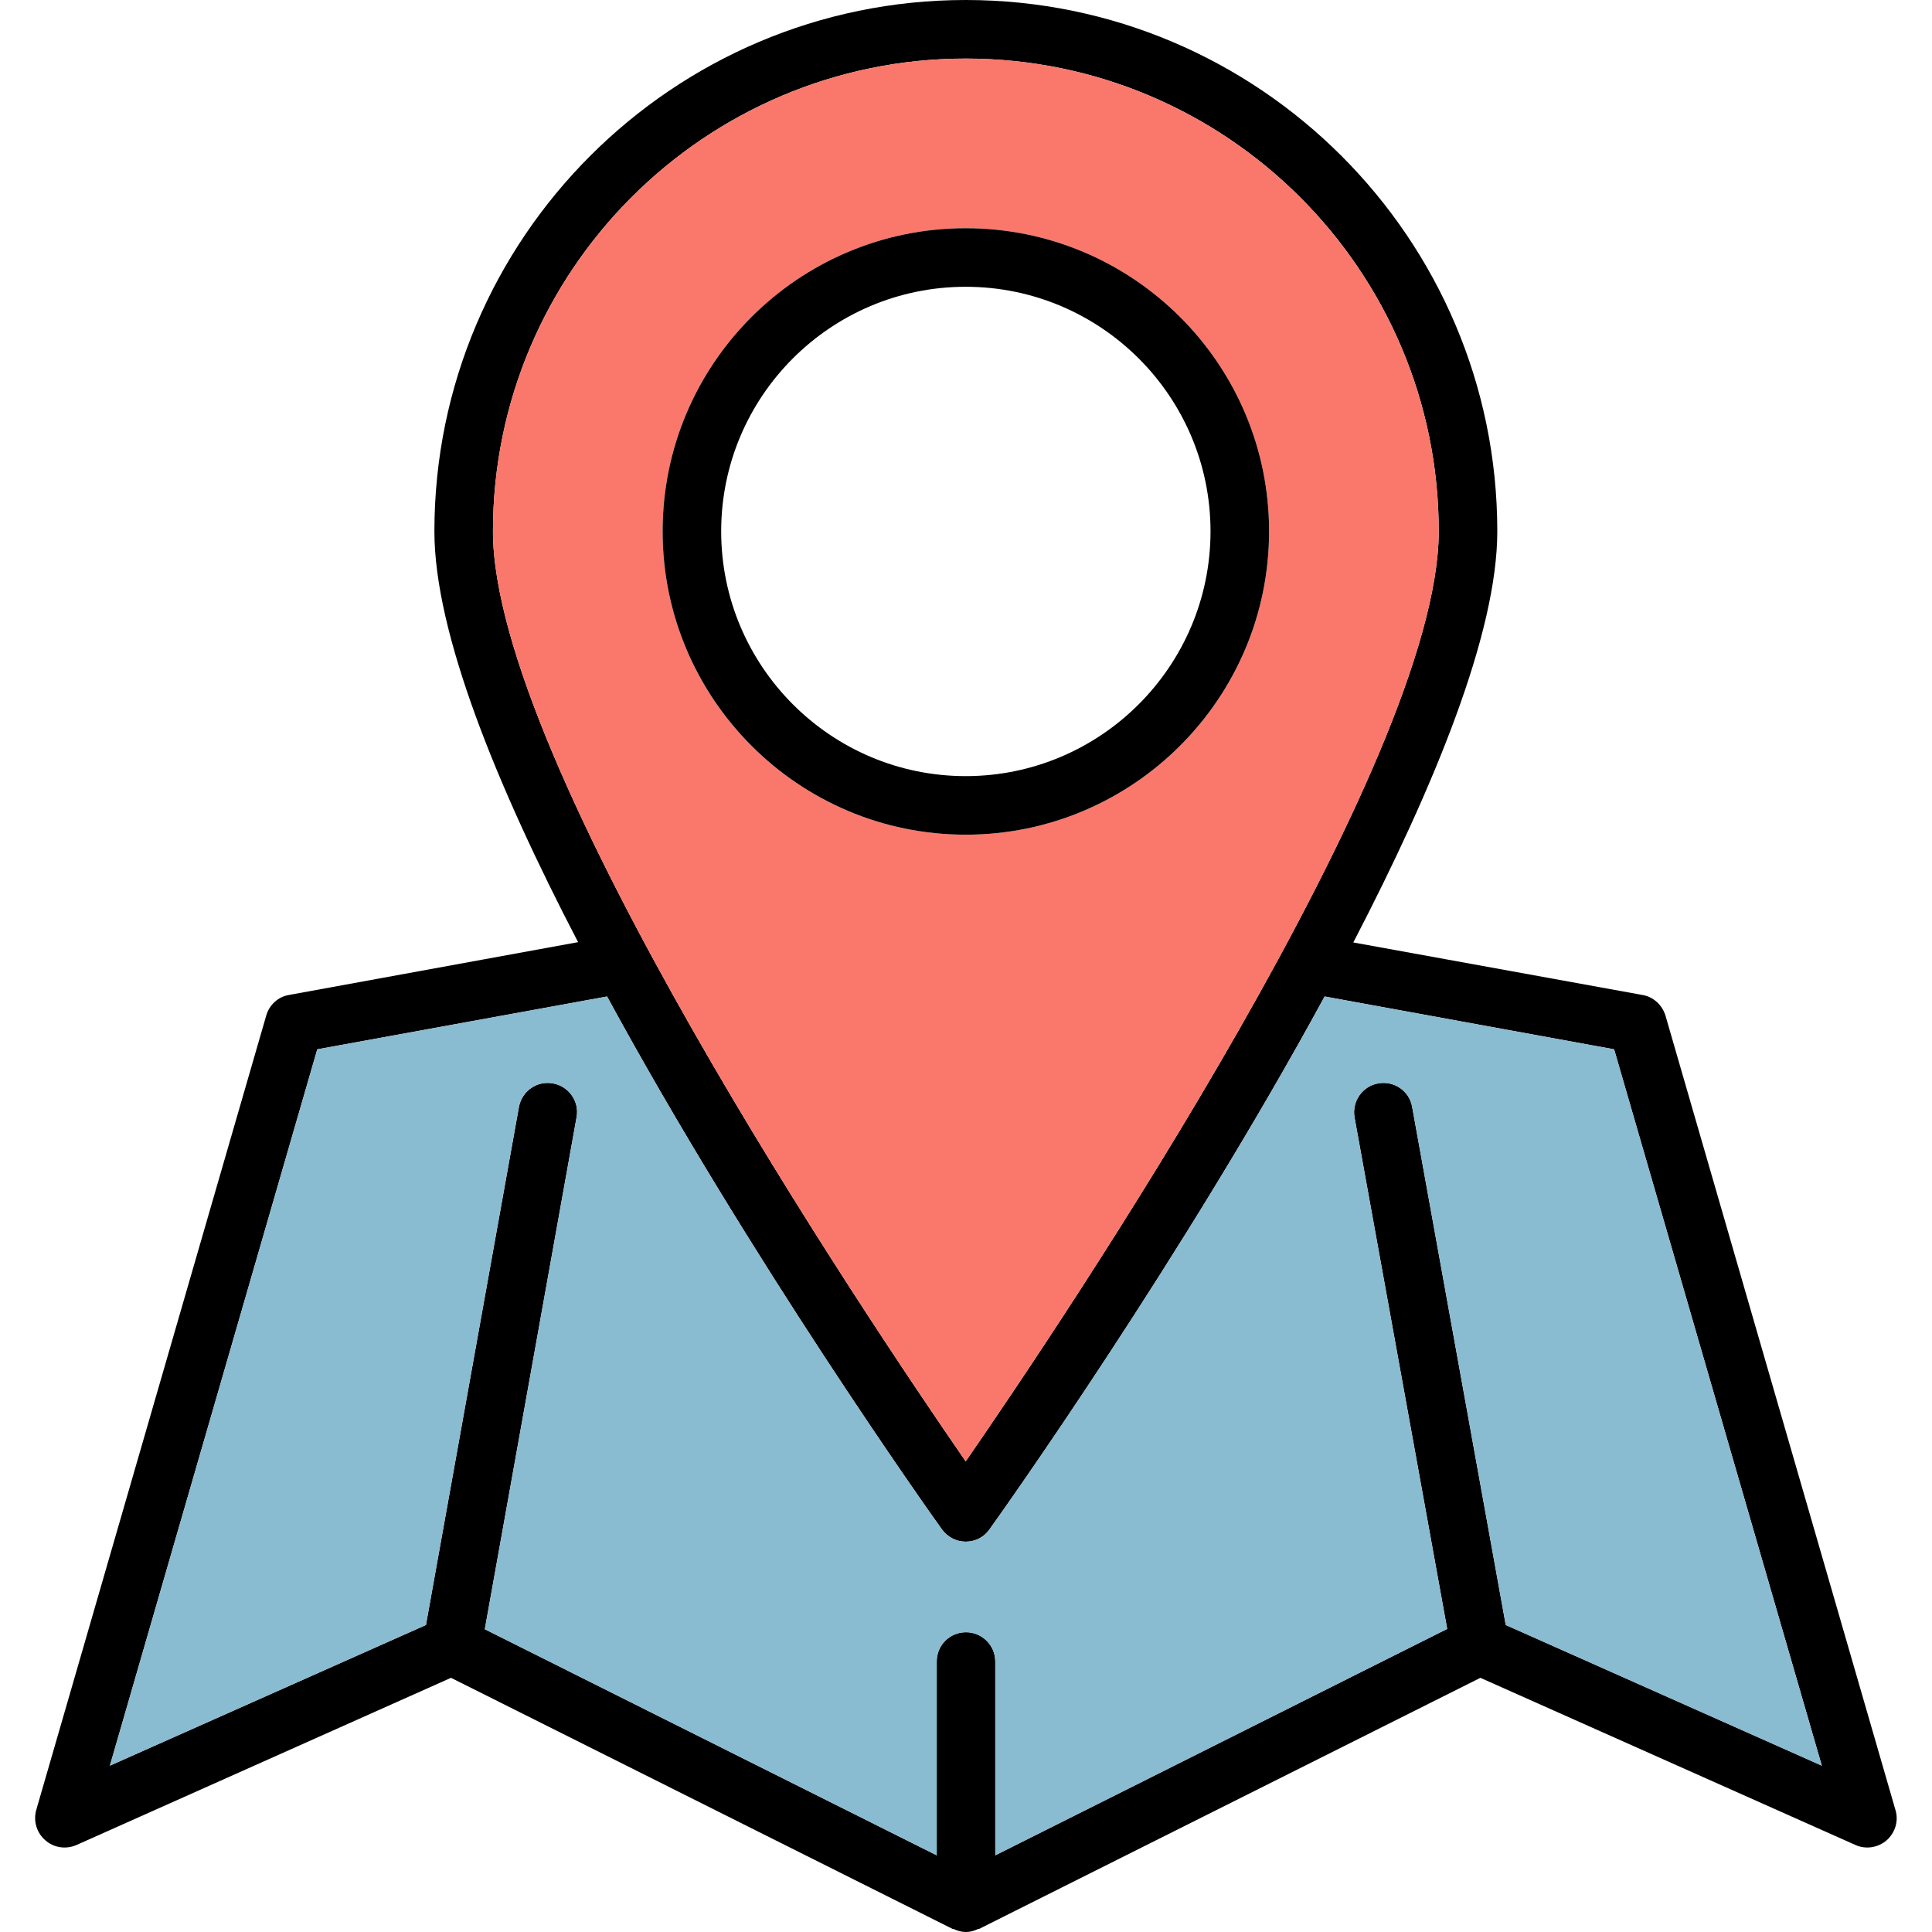
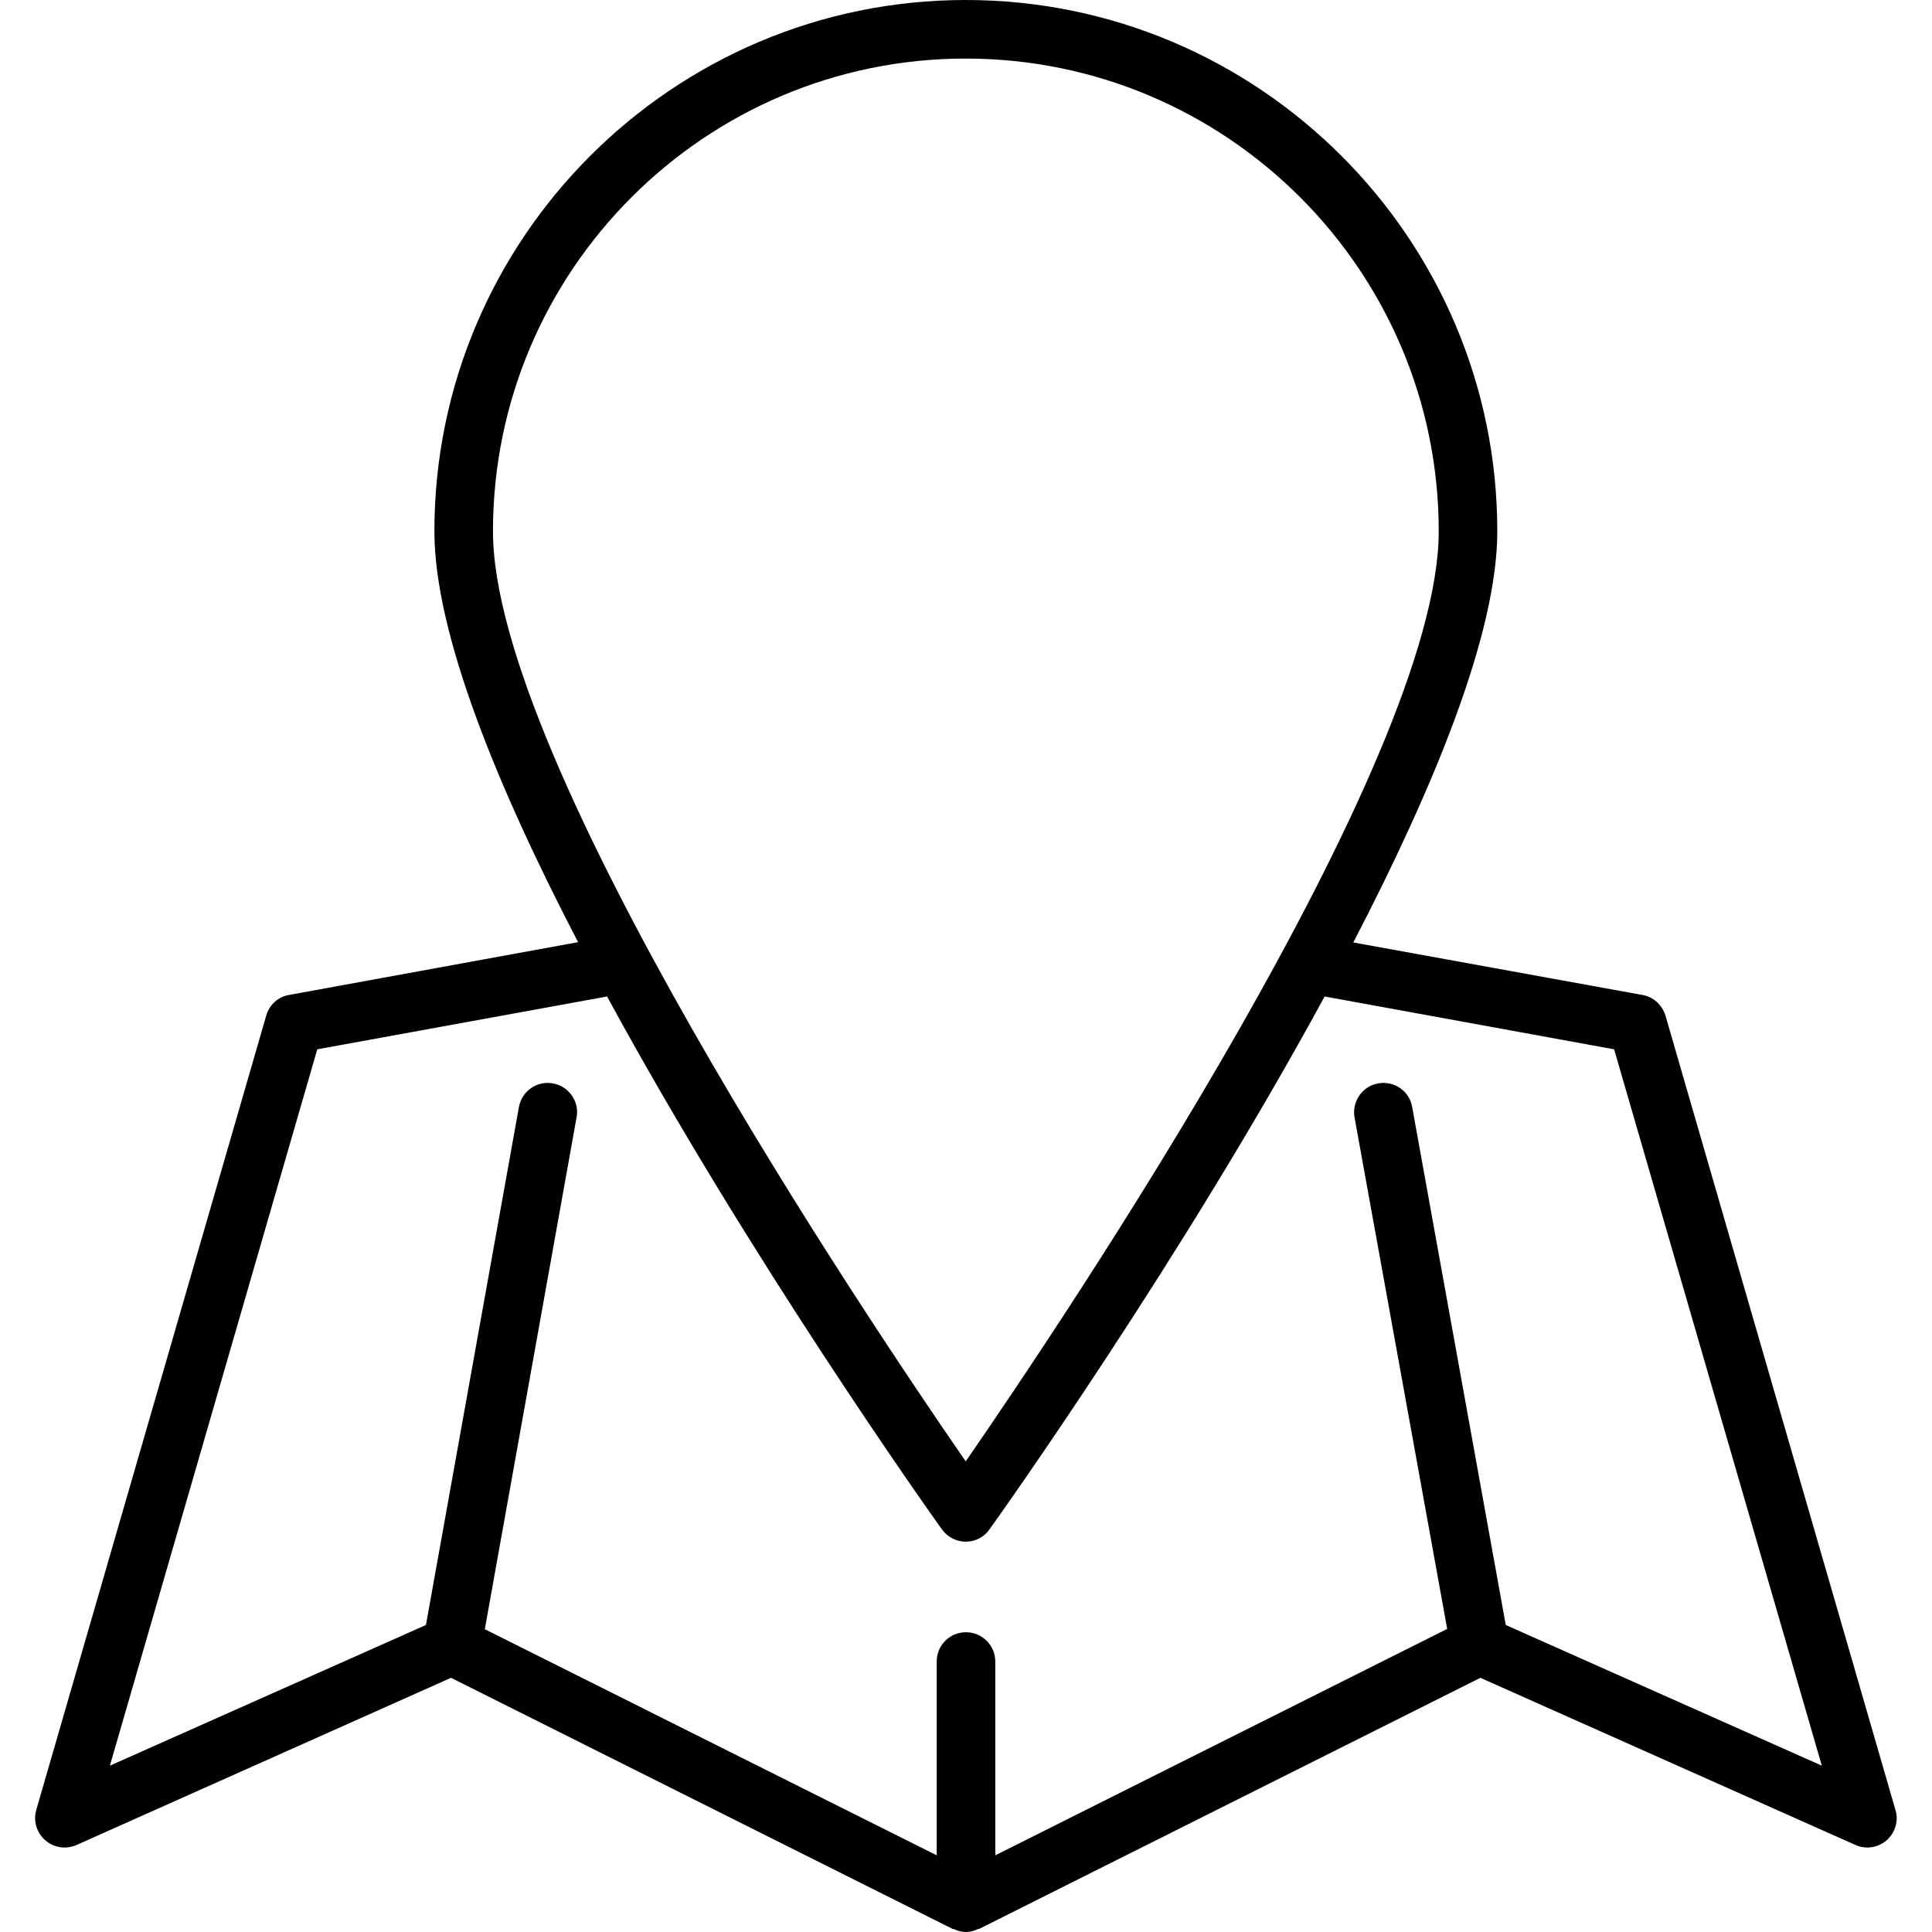
<svg xmlns="http://www.w3.org/2000/svg" id="Layer_1" height="512" viewBox="0 0 64 64" width="512">
  <g>
    <path d="m62.79 59.96-7.62-26.32c-.11-.35-.4-.62-.76-.68l-9.58-1.74c2.69-5.18 4.77-10.25 4.77-13.62 0-9.7-7.9-17.6-17.61-17.6-9.7 0-17.6 7.9-17.6 17.6 0 3.37 2.07 8.44 4.76 13.61l-9.58 1.75c-.36.06-.65.33-.75.68l-7.62 26.32c-.1.36.01.75.3 1 .28.25.68.31 1.03.16l12.41-5.54 16.62 8.32h.03c.12.06.26.1.41.1.14 0 .28-.04.4-.1h.03l16.61-8.32 12.43 5.54c.34.15.74.09 1.03-.16.28-.25.4-.64.29-1zm-46.46-42.36c0-8.64 7.03-15.66 15.66-15.66 8.64 0 15.67 7.02 15.67 15.66 0 7.65-12.39 26.06-15.67 30.81-3.28-4.75-15.66-23.16-15.66-30.81zm33.55 36.23-3.1-17.16c-.09-.53-.6-.88-1.13-.78-.52.09-.87.6-.78 1.12l3.07 16.95-14.97 7.5v-6.42c0-.54-.44-.97-.97-.97-.54 0-.97.43-.97.97v6.42l-14.97-7.49 3.04-16.96c.1-.52-.26-1.03-.78-1.12-.53-.1-1.03.25-1.13.78l-3.08 17.16-10.47 4.66 6.87-23.73 9.6-1.75c4.71 8.67 10.68 17.08 11.09 17.65.19.26.48.41.79.41.32 0 .61-.15.79-.41.41-.57 6.39-8.98 11.1-17.65l9.59 1.75 6.88 23.73z" />
-     <path d="m44.87 37.01 3.07 16.95-14.97 7.5v-6.42c0-.54-.44-.97-.97-.97-.54 0-.97.43-.97.97v6.42l-14.97-7.49 3.04-16.96c.1-.52-.26-1.03-.78-1.12-.53-.1-1.03.25-1.13.78l-3.08 17.16-10.47 4.66 6.87-23.73 9.6-1.75c4.71 8.67 10.68 17.08 11.09 17.65.19.26.48.41.79.41.32 0 .61-.15.79-.41.41-.57 6.39-8.98 11.1-17.65l9.59 1.75 6.88 23.73-10.47-4.66-3.1-17.16c-.09-.53-.6-.88-1.13-.78-.52.09-.87.6-.78 1.12z" fill="#89bbd1" />
-     <path d="m31.99 1.94c-8.63 0-15.66 7.02-15.66 15.66 0 7.65 12.38 26.06 15.66 30.81 3.28-4.75 15.67-23.16 15.67-30.81 0-8.64-7.03-15.66-15.67-15.66zm0 25.71c-5.54 0-10.04-4.51-10.04-10.05s4.5-10.04 10.04-10.04 10.05 4.5 10.05 10.04-4.51 10.05-10.05 10.05z" fill="#fa786b" />
-     <path d="m31.99 7.56c-5.54 0-10.04 4.5-10.04 10.04s4.5 10.05 10.04 10.05 10.05-4.51 10.05-10.05-4.51-10.04-10.05-10.04zm0 18.15c-4.47 0-8.1-3.64-8.1-8.11s3.63-8.1 8.1-8.1 8.11 3.63 8.11 8.1-3.64 8.11-8.11 8.11z" />
  </g>
</svg>